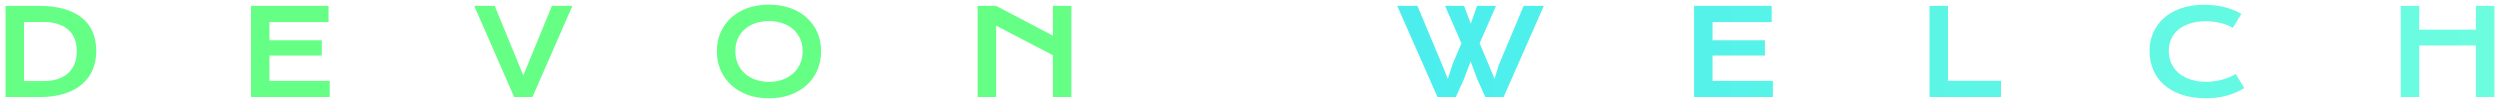
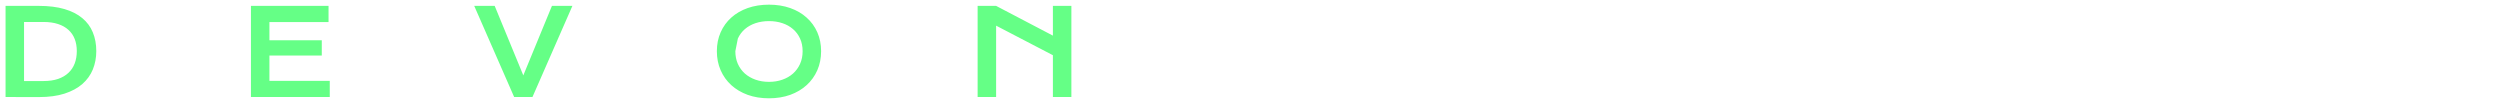
<svg xmlns="http://www.w3.org/2000/svg" width="335" height="14" viewBox="0 0 335 14" fill="none">
-   <path d="M0.745 0.789H5.222C6.529 0.789 7.665 0.93 8.628 1.211C9.592 1.492 10.389 1.896 11.019 2.422C11.654 2.943 12.126 3.578 12.433 4.328C12.745 5.073 12.902 5.911 12.902 6.844C12.902 7.729 12.748 8.549 12.441 9.305C12.133 10.055 11.665 10.706 11.034 11.258C10.404 11.805 9.607 12.234 8.644 12.547C7.68 12.854 6.545 13.008 5.237 13.008L0.745 13V0.789ZM5.831 10.859C6.571 10.859 7.219 10.766 7.777 10.578C8.334 10.385 8.797 10.115 9.167 9.766C9.542 9.417 9.823 8.995 10.011 8.5C10.198 8.005 10.292 7.453 10.292 6.844C10.292 6.245 10.198 5.706 10.011 5.227C9.823 4.742 9.542 4.333 9.167 4C8.797 3.661 8.334 3.401 7.777 3.219C7.219 3.036 6.571 2.945 5.831 2.945H3.222V10.859H5.831ZM33.626 0.789H44.024V2.961H36.102V5.398H43.118V7.438H36.102V10.836H44.188V13H33.626V0.789ZM63.546 0.789H66.288L70.124 10.102L73.96 0.789H76.702L71.35 13H68.897L63.546 0.789ZM96.059 6.859C96.059 5.938 96.228 5.094 96.567 4.328C96.905 3.562 97.379 2.906 97.989 2.359C98.603 1.807 99.338 1.38 100.192 1.078C101.051 0.776 102.002 0.625 103.043 0.625C104.08 0.625 105.028 0.776 105.887 1.078C106.747 1.38 107.481 1.807 108.09 2.359C108.705 2.906 109.181 3.562 109.52 4.328C109.859 5.094 110.028 5.938 110.028 6.859C110.028 7.786 109.859 8.638 109.52 9.414C109.181 10.185 108.705 10.849 108.09 11.406C107.481 11.963 106.747 12.398 105.887 12.711C105.028 13.018 104.08 13.172 103.043 13.172C102.002 13.172 101.051 13.018 100.192 12.711C99.338 12.398 98.603 11.963 97.989 11.406C97.379 10.849 96.905 10.185 96.567 9.414C96.228 8.638 96.059 7.786 96.059 6.859ZM98.536 6.859C98.536 7.49 98.648 8.057 98.872 8.562C99.101 9.068 99.416 9.5 99.817 9.859C100.223 10.213 100.7 10.487 101.247 10.68C101.799 10.872 102.398 10.969 103.043 10.969C103.689 10.969 104.286 10.872 104.833 10.68C105.385 10.487 105.861 10.213 106.262 9.859C106.663 9.5 106.978 9.068 107.208 8.562C107.437 8.057 107.551 7.49 107.551 6.859C107.551 6.229 107.437 5.664 107.208 5.164C106.978 4.664 106.663 4.242 106.262 3.898C105.861 3.549 105.385 3.284 104.833 3.102C104.286 2.919 103.689 2.828 103.043 2.828C102.398 2.828 101.799 2.919 101.247 3.102C100.7 3.284 100.223 3.549 99.817 3.898C99.416 4.242 99.101 4.664 98.872 5.164C98.648 5.664 98.536 6.229 98.536 6.859ZM131.002 0.789H133.479L141.088 4.773V0.789H143.565V13H141.088V7.398L133.479 3.438V13H131.002V0.789Z" fill="#65FF86" />
-   <path d="M187.232 0.789H189.935L193.248 8.672L194.013 10.578L194.615 8.672L195.834 5.797L193.638 0.789H196.185L197.084 3.172L197.92 0.789H200.467L198.271 5.797L199.513 8.734L200.263 10.578L200.842 8.703L204.17 0.789H206.873L201.482 13H199.029L197.943 10.578L197.06 8.227L196.178 10.578L195.076 13H192.623L187.232 0.789ZM227.003 0.789H237.402V2.961H229.48V5.398H236.496V7.438H229.48V10.836H237.566V13H227.003V0.789ZM258.556 0.789H261.032V10.828H268.134V13H258.556V0.789ZM288.038 6.82C288.038 5.951 288.202 5.141 288.53 4.391C288.858 3.635 289.332 2.982 289.952 2.43C290.577 1.872 291.338 1.435 292.233 1.117C293.135 0.799 294.153 0.641 295.288 0.641C296.283 0.641 297.194 0.742 298.023 0.945C298.856 1.143 299.629 1.448 300.343 1.859L299.202 3.734C298.989 3.594 298.741 3.469 298.46 3.359C298.184 3.25 297.887 3.159 297.569 3.086C297.257 3.008 296.931 2.948 296.593 2.906C296.26 2.865 295.929 2.844 295.601 2.844C294.809 2.844 294.103 2.943 293.483 3.141C292.864 3.333 292.34 3.607 291.913 3.961C291.491 4.31 291.168 4.729 290.944 5.219C290.726 5.703 290.616 6.237 290.616 6.82C290.616 7.424 290.731 7.979 290.96 8.484C291.189 8.99 291.52 9.427 291.952 9.797C292.39 10.162 292.921 10.448 293.546 10.656C294.176 10.859 294.887 10.961 295.679 10.961C296.038 10.961 296.395 10.935 296.749 10.883C297.103 10.831 297.444 10.76 297.773 10.672C298.106 10.578 298.426 10.469 298.733 10.344C299.041 10.213 299.327 10.073 299.593 9.922L300.733 11.797C300.067 12.224 299.296 12.56 298.421 12.805C297.546 13.044 296.616 13.164 295.632 13.164C294.377 13.164 293.275 13.003 292.327 12.68C291.379 12.352 290.588 11.904 289.952 11.336C289.317 10.763 288.838 10.091 288.515 9.32C288.197 8.544 288.038 7.711 288.038 6.82ZM321.7 0.789H324.177V3.977H331.77V0.789H334.255V13H331.77V6.094H324.177V13H321.7V0.789Z" fill="url(#paint0_linear_7_193)" />
+   <path d="M0.745 0.789H5.222C6.529 0.789 7.665 0.93 8.628 1.211C9.592 1.492 10.389 1.896 11.019 2.422C11.654 2.943 12.126 3.578 12.433 4.328C12.745 5.073 12.902 5.911 12.902 6.844C12.902 7.729 12.748 8.549 12.441 9.305C12.133 10.055 11.665 10.706 11.034 11.258C10.404 11.805 9.607 12.234 8.644 12.547C7.68 12.854 6.545 13.008 5.237 13.008L0.745 13V0.789ZM5.831 10.859C6.571 10.859 7.219 10.766 7.777 10.578C8.334 10.385 8.797 10.115 9.167 9.766C9.542 9.417 9.823 8.995 10.011 8.5C10.198 8.005 10.292 7.453 10.292 6.844C10.292 6.245 10.198 5.706 10.011 5.227C9.823 4.742 9.542 4.333 9.167 4C8.797 3.661 8.334 3.401 7.777 3.219C7.219 3.036 6.571 2.945 5.831 2.945H3.222V10.859H5.831ZM33.626 0.789H44.024V2.961H36.102V5.398H43.118V7.438H36.102V10.836H44.188V13H33.626V0.789ZM63.546 0.789H66.288L70.124 10.102L73.96 0.789H76.702L71.35 13H68.897L63.546 0.789ZM96.059 6.859C96.059 5.938 96.228 5.094 96.567 4.328C96.905 3.562 97.379 2.906 97.989 2.359C98.603 1.807 99.338 1.38 100.192 1.078C101.051 0.776 102.002 0.625 103.043 0.625C104.08 0.625 105.028 0.776 105.887 1.078C106.747 1.38 107.481 1.807 108.09 2.359C108.705 2.906 109.181 3.562 109.52 4.328C109.859 5.094 110.028 5.938 110.028 6.859C110.028 7.786 109.859 8.638 109.52 9.414C109.181 10.185 108.705 10.849 108.09 11.406C107.481 11.963 106.747 12.398 105.887 12.711C105.028 13.018 104.08 13.172 103.043 13.172C102.002 13.172 101.051 13.018 100.192 12.711C99.338 12.398 98.603 11.963 97.989 11.406C97.379 10.849 96.905 10.185 96.567 9.414C96.228 8.638 96.059 7.786 96.059 6.859ZM98.536 6.859C98.536 7.49 98.648 8.057 98.872 8.562C99.101 9.068 99.416 9.5 99.817 9.859C100.223 10.213 100.7 10.487 101.247 10.68C101.799 10.872 102.398 10.969 103.043 10.969C103.689 10.969 104.286 10.872 104.833 10.68C105.385 10.487 105.861 10.213 106.262 9.859C106.663 9.5 106.978 9.068 107.208 8.562C107.437 8.057 107.551 7.49 107.551 6.859C107.551 6.229 107.437 5.664 107.208 5.164C106.978 4.664 106.663 4.242 106.262 3.898C105.861 3.549 105.385 3.284 104.833 3.102C104.286 2.919 103.689 2.828 103.043 2.828C102.398 2.828 101.799 2.919 101.247 3.102C100.7 3.284 100.223 3.549 99.817 3.898C99.416 4.242 99.101 4.664 98.872 5.164ZM131.002 0.789H133.479L141.088 4.773V0.789H143.565V13H141.088V7.398L133.479 3.438V13H131.002V0.789Z" fill="#65FF86" />
  <defs>
    <linearGradient id="paint0_linear_7_193" x1="-1" y1="7" x2="336" y2="7" gradientUnits="userSpaceOnUse">
      <stop stop-color="#1FDBFF" />
      <stop offset="1" stop-color="#6DFDDF" />
    </linearGradient>
  </defs>
</svg>